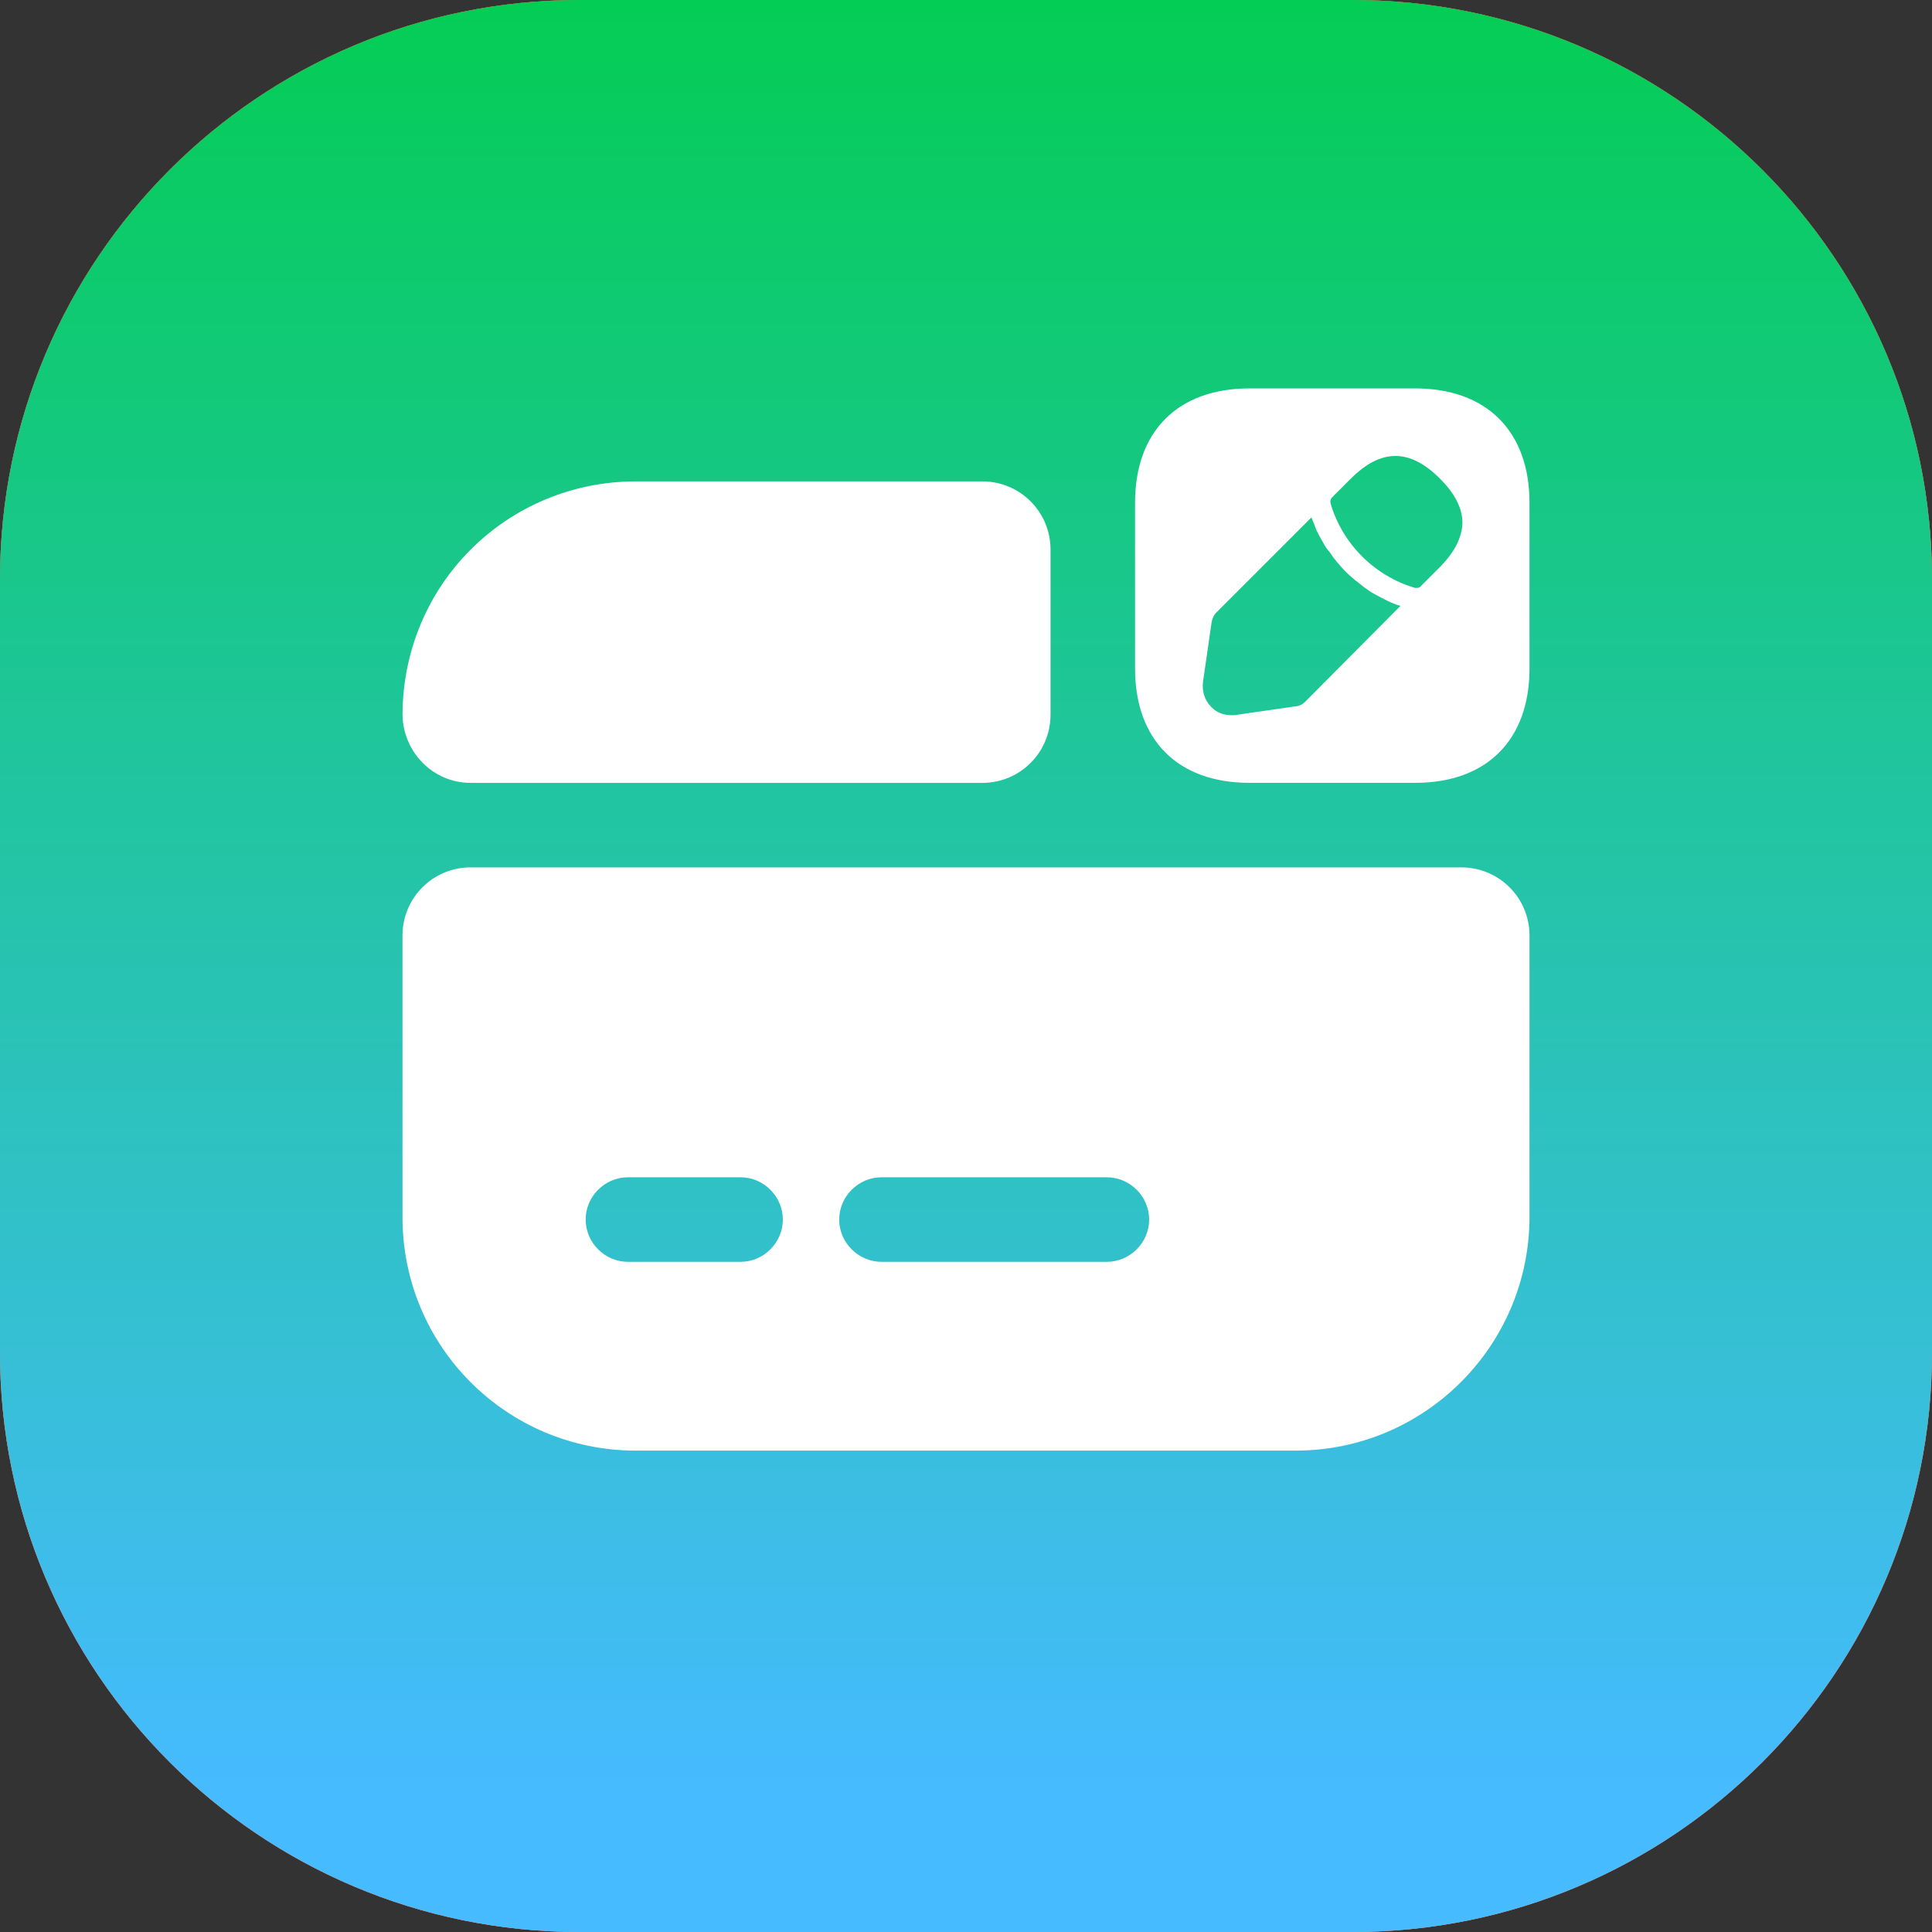
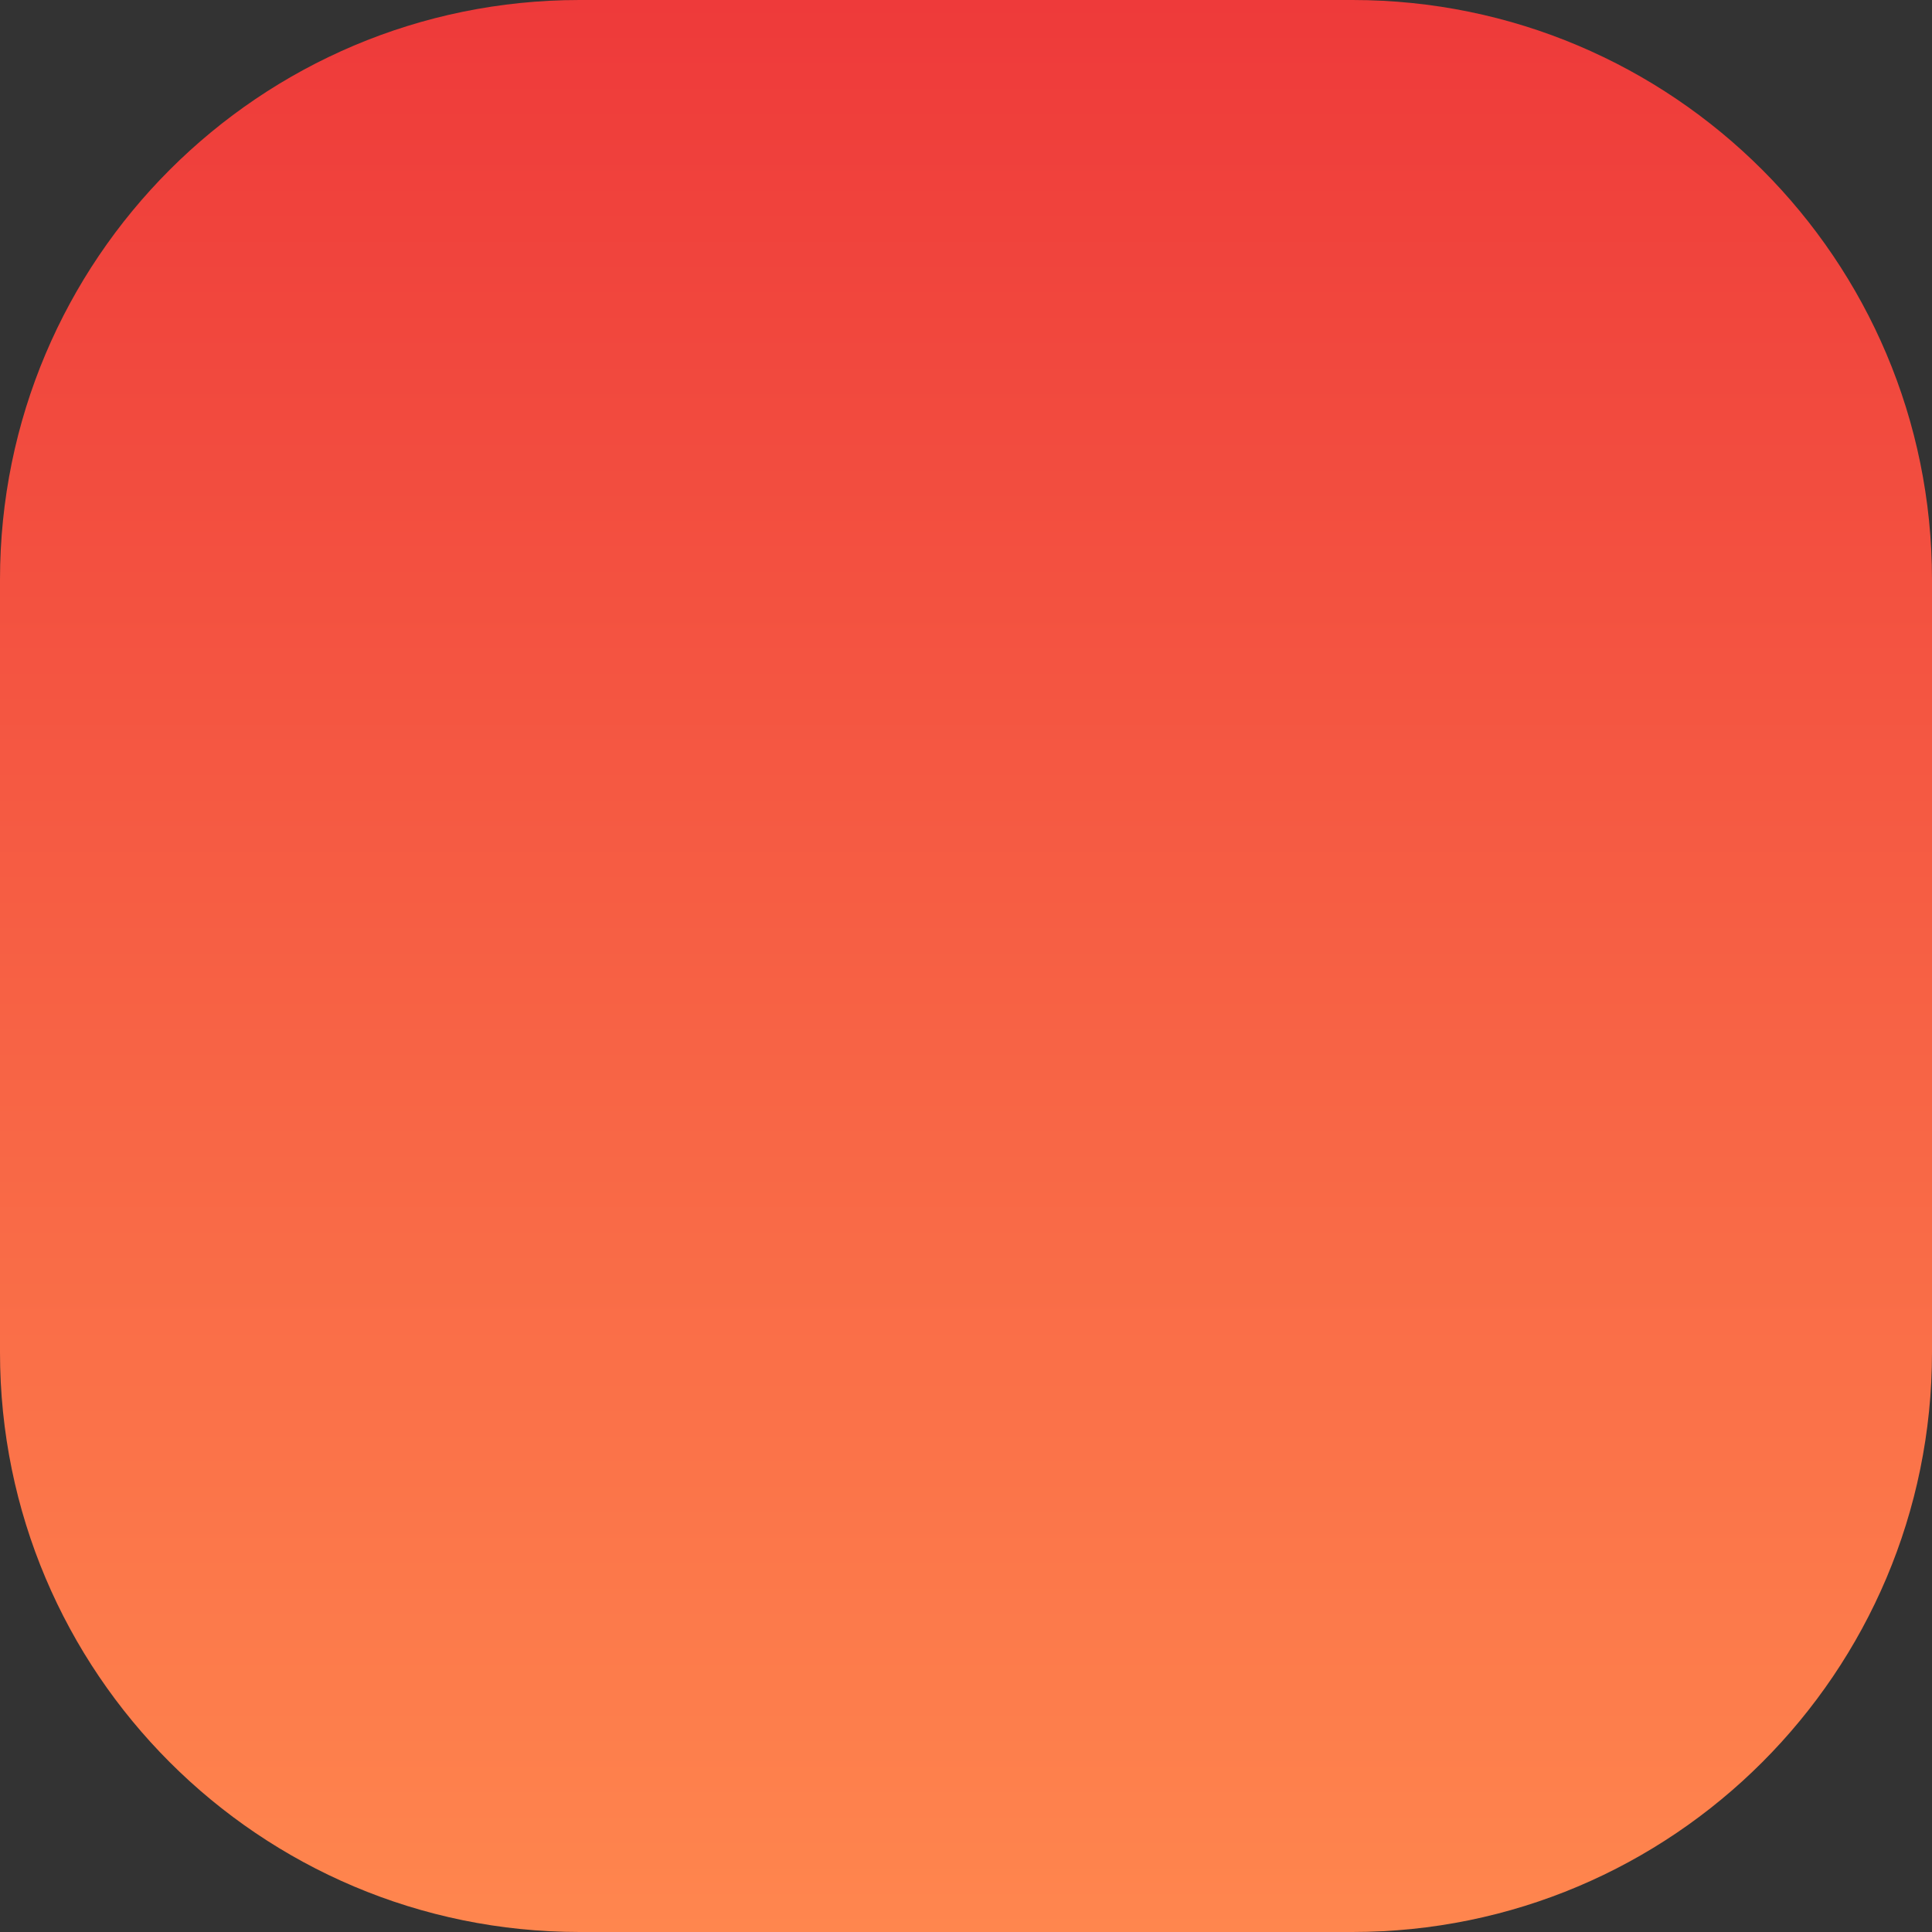
<svg xmlns="http://www.w3.org/2000/svg" width="60" height="60" viewBox="0 0 60 60" fill="none">
  <rect x="0" y="0" width="60" height="60" fill="#333333" stroke="none" />
-   <path d="M0 18C0 8.059 8.059 0 18 0H42C51.941 0 60 8.059 60 18V42C60 51.941 51.941 60 42 60H18C8.059 60 0 51.941 0 42V18Z" fill="url(#paint0_linear_2374_4190)" />
  <path d="M0 18C0 8.059 8.059 0 18 0H42C51.941 0 60 8.059 60 18V42C60 51.941 51.941 60 42 60H18C8.059 60 0 51.941 0 42V18Z" fill="url(#paint1_linear_2374_4190)" />
-   <path d="M0 18C0 8.059 8.059 0 18 0H42C51.941 0 60 8.059 60 18V42C60 51.941 51.941 60 42 60H18C8.059 60 0 51.941 0 42V18Z" fill="url(#paint2_linear_2374_4190)" />
  <g clip-path="url(#clip0_2374_4190)">
    <mask id="mask0_2374_4190" style="mask-type:luminance" maskUnits="userSpaceOnUse" x="9" y="9" width="42" height="42">
-       <path d="M51 9H9V51H51V9Z" fill="white" />
-     </mask>
+       </mask>
    <g mask="url(#mask0_2374_4190)">
-       <path d="M32.625 17.068V22.195C32.625 23.368 31.68 24.313 30.508 24.313H14.617C13.428 24.313 12.5 23.333 12.5 22.16C12.518 20.183 13.305 18.38 14.617 17.068C15.93 15.755 17.75 14.95 19.745 14.95H30.508C31.68 14.95 32.625 15.895 32.625 17.068Z" fill="white" />
      <path d="M12.5 29.055V37.804C12.5 41.812 15.738 45.05 19.745 45.05H40.237C44.245 45.05 47.5 41.794 47.5 37.787V29.055C47.5 27.882 46.555 26.937 45.383 26.937H14.617C13.445 26.937 12.5 27.882 12.5 29.055ZM23 39.187H19.5C18.782 39.187 18.188 38.592 18.188 37.874C18.188 37.157 18.782 36.562 19.5 36.562H23C23.718 36.562 24.312 37.157 24.312 37.874C24.312 38.592 23.718 39.187 23 39.187ZM34.375 39.187H27.375C26.657 39.187 26.062 38.592 26.062 37.874C26.062 37.157 26.657 36.562 27.375 36.562H34.375C35.093 36.562 35.688 37.157 35.688 37.874C35.688 38.592 35.093 39.187 34.375 39.187Z" fill="white" />
-       <path d="M43.947 12.062H38.803C36.58 12.062 35.25 13.393 35.25 15.615V20.76C35.25 22.983 36.58 24.312 38.803 24.312H43.947C46.17 24.312 47.5 22.983 47.5 20.76V15.615C47.5 13.393 46.17 12.062 43.947 12.062ZM40.517 21.81C40.465 21.863 40.343 21.933 40.255 21.933L38.435 22.195C38.383 22.212 38.312 22.212 38.26 22.212C37.998 22.212 37.77 22.125 37.612 21.95C37.403 21.74 37.315 21.442 37.367 21.128L37.63 19.308C37.648 19.22 37.7 19.098 37.752 19.045L40.727 16.07C40.78 16.192 40.833 16.332 40.885 16.473C40.955 16.613 41.025 16.735 41.095 16.858C41.148 16.962 41.218 17.067 41.288 17.137C41.358 17.242 41.428 17.348 41.48 17.4C41.515 17.453 41.532 17.47 41.55 17.488C41.708 17.68 41.883 17.855 42.04 17.977C42.075 18.012 42.11 18.047 42.127 18.047C42.215 18.117 42.32 18.205 42.39 18.258C42.495 18.328 42.583 18.398 42.688 18.45C42.81 18.52 42.95 18.59 43.09 18.66C43.23 18.73 43.37 18.782 43.492 18.817L40.517 21.81ZM44.7 17.628L44.123 18.205C44.105 18.24 44.053 18.258 44 18.258C43.983 18.258 43.965 18.258 43.947 18.258C42.688 17.89 41.69 16.892 41.322 15.633C41.305 15.562 41.322 15.492 41.375 15.44L41.953 14.863C42.898 13.918 43.79 13.935 44.718 14.863C45.19 15.335 45.417 15.79 45.417 16.245C45.4 16.7 45.172 17.155 44.7 17.628Z" fill="white" />
    </g>
  </g>
  <defs>
    <linearGradient id="paint0_linear_2374_4190" x1="30" y1="0" x2="30" y2="60" gradientUnits="userSpaceOnUse">
      <stop stop-color="#FCBE45" />
      <stop offset="1" stop-color="#FE5B75" />
    </linearGradient>
    <linearGradient id="paint1_linear_2374_4190" x1="30" y1="0" x2="30" y2="60" gradientUnits="userSpaceOnUse">
      <stop stop-color="#EE3A3A" />
      <stop offset="1" stop-color="#FF864E" />
    </linearGradient>
    <linearGradient id="paint2_linear_2374_4190" x1="30.036" y1="-3.146" x2="30.036" y2="55.581" gradientUnits="userSpaceOnUse">
      <stop stop-color="#00CE4B" />
      <stop offset="1" stop-color="#46BBFF" />
    </linearGradient>
    <clipPath id="clip0_2374_4190">
      <rect width="42" height="42" fill="white" transform="translate(9 9)" />
    </clipPath>
  </defs>
</svg>